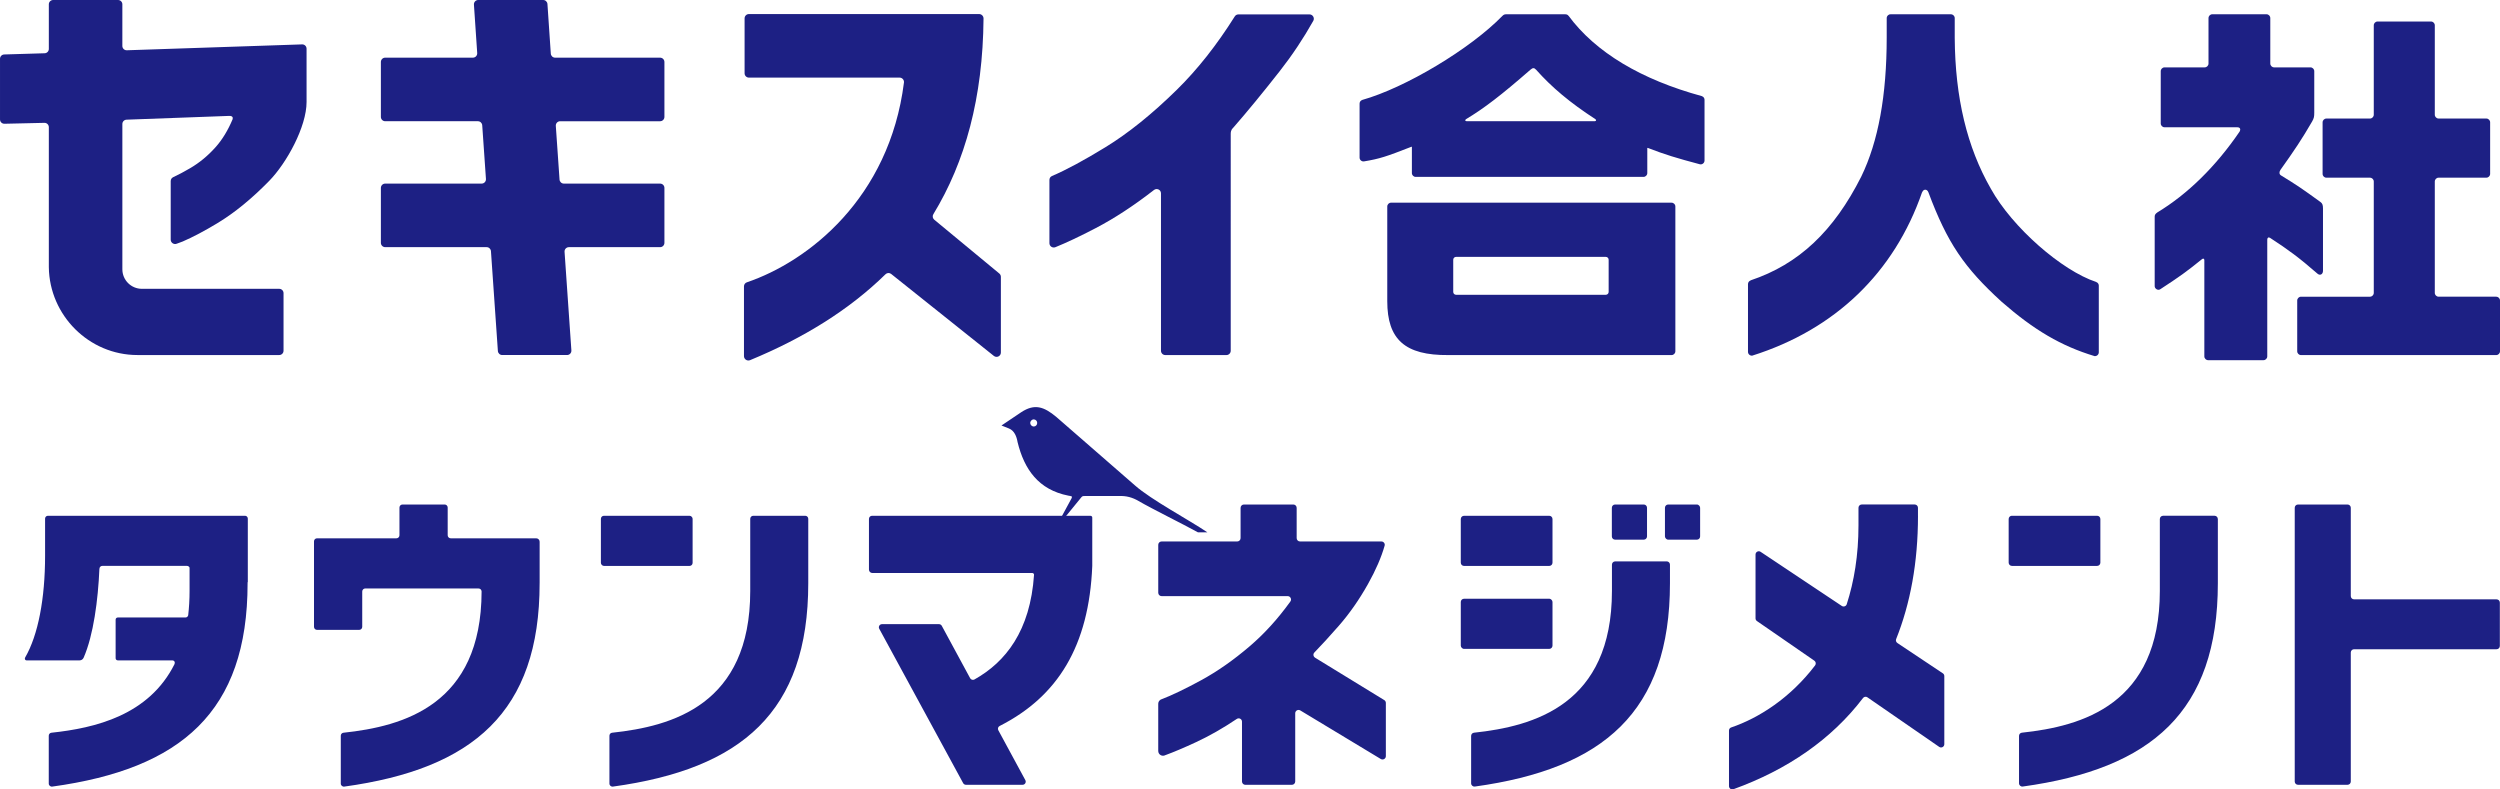
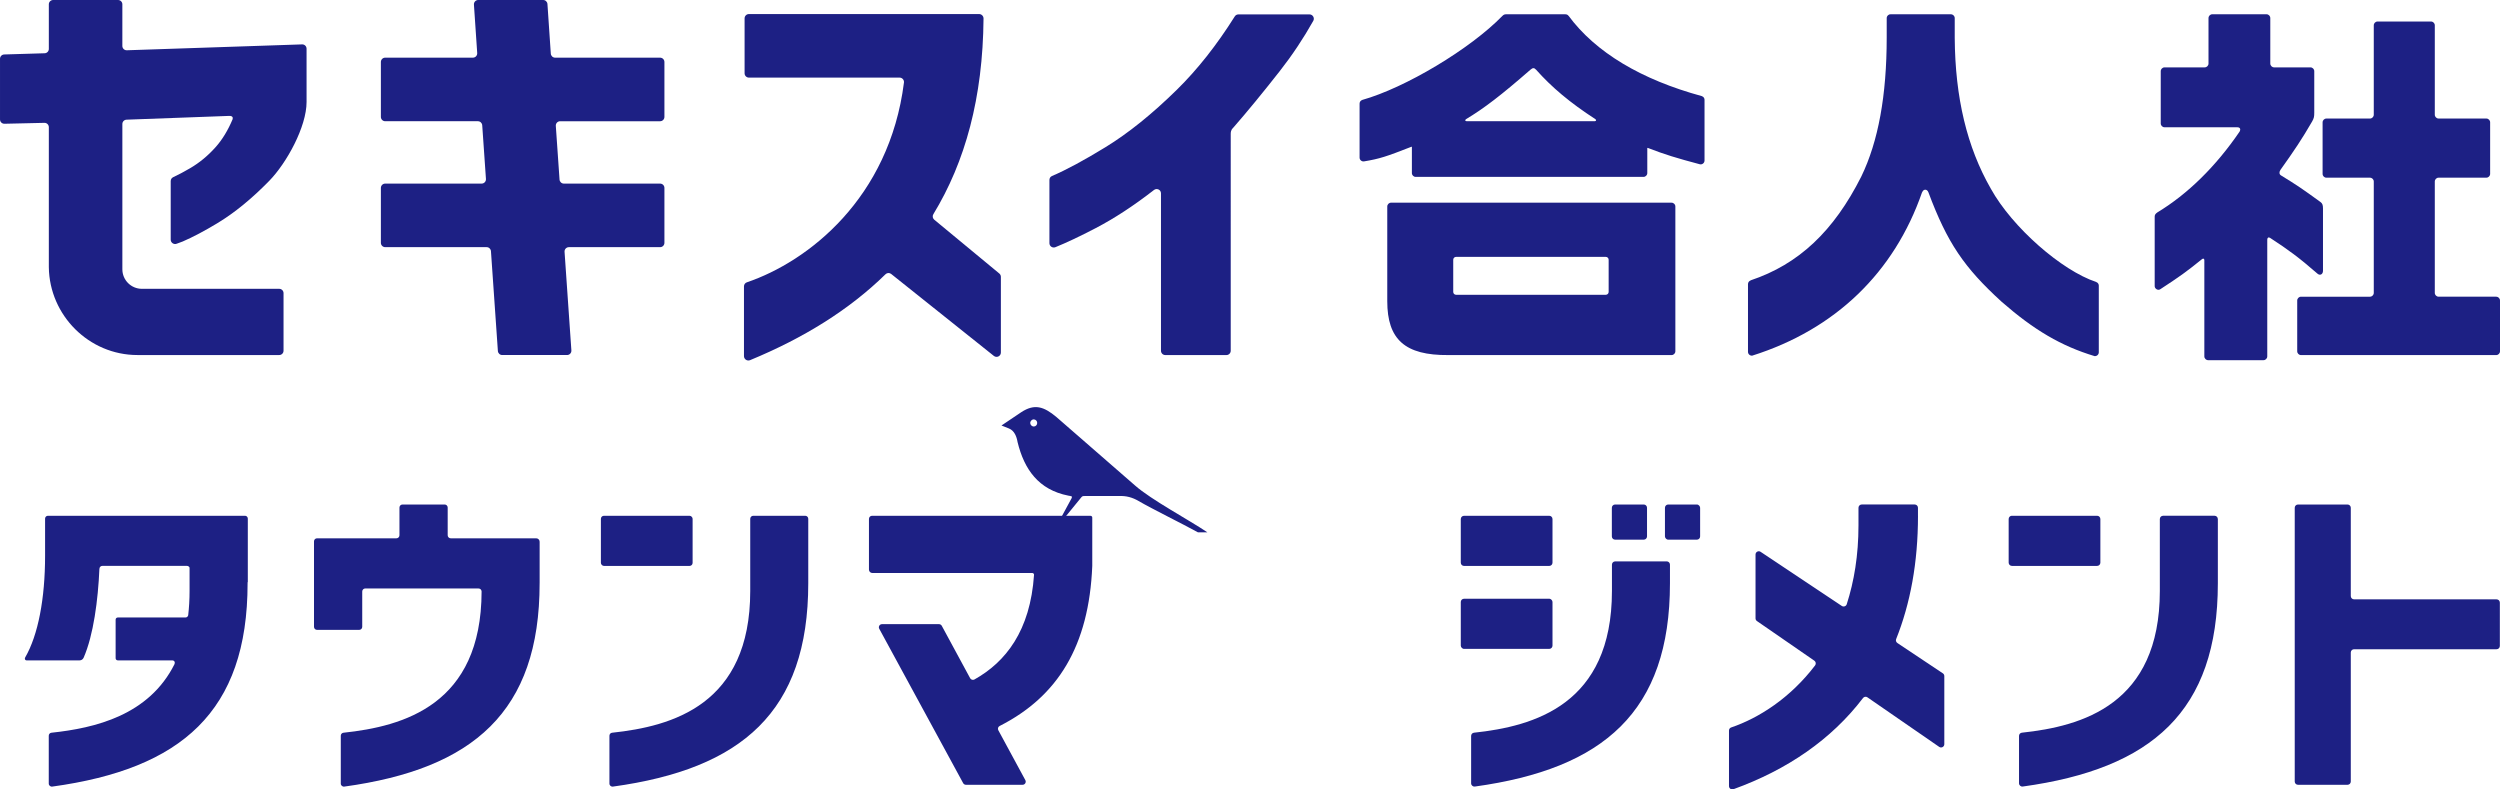
<svg xmlns="http://www.w3.org/2000/svg" id="_レイヤー_2" data-name="レイヤー 2" viewBox="0 0 189.92 59.968">
  <defs>
    <style>
      .cls-1 {
        fill: #1d2084;
      }
    </style>
  </defs>
  <g id="_デザイン" data-name="デザイン">
    <g>
      <g>
        <path class="cls-1" d="M82.842,39.185l-16.591-.003c-.132,0-.238.107-.238.238v3.571h0v.28c0.0.143.116.259.259.259h12.15c.072,0,.129.058.132.129-.286,4.277-2.163,6.634-4.527,7.959-.116.065-.265.02-.328-.097l-2.155-3.981c-.042-.077-.122-.125-.21-.125h-4.33c-.181,0-.296.193-.209.352l6.374,11.726c.042.077.122.125.21.125h4.304c.181,0,.296-.193.21-.352l-2.054-3.793c-.064-.117-.016-.262.103-.323,4.415-2.243,6.787-6.074,7.035-12.159v-3.673c0-.074-.06-.134-.134-.134Z" />
        <path class="cls-1" d="M91.703,40.428c-1.34-.911-4.259-2.465-5.486-3.555l-5.956-5.186c-.974-.817-1.675-1.027-2.674-.376l-1.506,1.013.569.227c.419.168.586.629.652,1.03.506,2.071,1.588,3.624,3.86,4.072.236.047.325.028.243.202l-.883,1.628.215.025,1.372-1.683c.101-.122.113-.143.287-.143h2.611c.545-.025,1.017.101,1.493.38,1.003.588,3.339,1.733,4.503,2.376h.716c-.005-.003-.01-.006-.015-.009ZM78.537,32.402c-.138.004-.266-.118-.272-.26-.006-.148.123-.284.27-.282.142.002.259.123.26.27.001.147-.114.268-.258.272Z" />
        <path class="cls-1" d="M189.908,45.777v3.296c0,.137-.111.248-.248.248h-10.827c-.137,0-.248.111-.248.247v9.803c0,.137-.111.248-.247.248h-3.764c-.137,0-.248-.111-.248-.248v-20.797c0-.137.111-.247.248-.247h3.764c.137,0,.247.111.247.247v6.709c0,.137.111.248.248.248h10.827c.137,0,.248.111.248.247Z" />
        <g>
          <path class="cls-1" d="M168.484,39.429c0-.137-.111-.248-.247-.248h-3.912c-.137,0-.247.111-.247.248v5.467h-0c0,8.64-5.927,10.279-10.479,10.765-.126.013-.218.118-.218.244v3.6c0,.151.136.268.285.247,9.773-1.35,14.82-5.681,14.82-15.447h-0v-4.877Z" />
          <path class="cls-1" d="M152.842,39.182h6.472c.137,0,.247.111.247.247v3.315c0,.137-.111.247-.247.247h-6.472c-.137,0-.248-.111-.248-.248v-3.315c0-.137.111-.248.248-.248Z" />
        </g>
        <path class="cls-1" d="M144.137,48.844c-.096-.064-.134-.185-.091-.293,1.075-2.693,1.66-5.804,1.66-9.369l-.002 0.0 0-0v-.609c0-.137-.111-.248-.248-.248h-4.024c-.137,0-.247.111-.247.248v1.34c0,2.262-.332,4.252-.893,5.991-.051.156-.239.218-.376.127l-6.167-4.111c-.164-.11-.385.008-.385.206v4.85c0,.081.04.157.107.204l4.361,3.011c.117.08.143.246.058.358-1.884,2.477-4.281,4.003-6.378,4.715-.1.034-.164.125-.164.23v4.225c0,.172.174.294.336.236,4.092-1.481,7.443-3.774,9.846-6.928.079-.104.225-.129.333-.054l5.455,3.766c.164.113.388-.004.388-.204v-5.178c0-.083-.041-.16-.11-.206l-3.458-2.305Z" />
        <g>
          <path class="cls-1" d="M111.221,39.182h6.471c.137,0,.248.111.248.248v3.315c0,.137-.111.248-.248.248h-6.472c-.137,0-.247-.111-.247-.247v-3.315c0-.137.111-.248.248-.248Z" />
          <path class="cls-1" d="M122.698,38.326h2.176c.137,0,.247.111.247.247v2.177c0,.137-.111.248-.248.248h-2.176c-.137,0-.248-.111-.248-.248v-2.176c0-.137.111-.248.248-.248Z" />
          <path class="cls-1" d="M126.616,42.647h-3.912c-.137,0-.248.111-.248.248v2.002h-0c0,8.64-5.927,10.279-10.479,10.765-.125.013-.218.118-.218.244v3.6c0,.151.136.268.285.247,9.773-1.35,14.82-5.681,14.82-15.447v-1.412c0-.137-.111-.248-.248-.248Z" />
          <rect class="cls-1" x="126.483" y="38.326" width="2.672" height="2.672" rx=".248" ry=".248" />
          <rect class="cls-1" x="110.973" y="45.485" width="6.967" height="3.81" rx=".247" ry=".247" />
        </g>
-         <path class="cls-1" d="M99.901,49.959c-.139-.085-.164-.275-.05-.391.534-.549,1.149-1.22,1.848-2.019.818-.934,1.559-1.995,2.224-3.181.593-1.058,1.014-2.03,1.265-2.916.045-.161-.081-.318-.249-.318h-6.18c-.14,0-.254-.114-.254-.254v-2.3c0-.14-.114-.254-.254-.254h-3.752c-.14,0-.254.114-.254.254v2.3c0,.14-.114.254-.254.254h-5.747c-.14,0-.254.114-.254.254v3.644c0,.14.114.254.254.254h9.577c.206,0,.329.238.208.406-.948,1.318-1.98,2.454-3.098,3.408-1.231,1.052-2.458,1.91-3.68,2.575-1.222.665-2.233,1.15-3.033,1.455-.022.009-.041.016-.062.024l.007.002c-.108.066-.174.183-.174.31v3.583c0,.283.309.457.551.311l-.004.005c.638-.234,1.408-.56,2.324-.985,1.014-.471,2.046-1.059,3.095-1.764.169-.113.396.003.396.206v4.545c0,.14.114.254.254.254h3.536c.14,0,.254-.114.254-.254v-5.181c0-.197.216-.319.385-.217l6.115,3.69c.169.102.385-.02.385-.217v-4.042c0-.088-.046-.17-.121-.216l-5.259-3.222Z" />
        <path class="cls-1" d="M18.61,39.182H3.64c-.119,0-.215.096-.215.215v2.823c0,3.243-.524,6.026-1.516,7.732-.055.094-.002.215.1.215h4.042c.129,0,.248-.079.304-.206.747-1.704,1.095-4.383,1.197-6.752l.004-.005c0-.119.096-.215.215-.215h6.433c.088,0,.164.053.197.129v1.778c0,.655-.038,1.265-.103,1.841-.021.098-.103.172-.206.172h-5.146c-.089,0-.162.072-.162.162v2.933c0,.089.072.162.162.162h4.123c.195,0,.238.145.191.281-1.946,3.888-6.02,4.862-9.354,5.216-.116.012-.202.109-.202.226v3.637c0,.14.126.248.265.229,9.786-1.346,14.84-5.677,14.84-15.45v-.081l.017.004v-4.833c0-.119-.096-.215-.215-.215Z" />
        <path class="cls-1" d="M40.848,44.326l.147-.02v-3.153c0-.143-.116-.259-.259-.259h-6.496c-.127,0-.23-.103-.23-.23v-2.108c0-.127-.103-.23-.23-.23h-3.204c-.127,0-.23.103-.23.23v2.108c0,.127-.103.23-.23.23h-6.032c-.127,0-.23.103-.23.23l0,6.496c0,.127.103.23.23.23h3.204c.127,0,.23-.103.23-.23v-2.686c0-.127.103-.23.23-.23h8.61l-.001.002c.126,0,.227.101.229.226-.016,8.619-5.947,10.249-10.495,10.732-.116.012-.202.109-.202.226v3.637c0,.14.127.248.265.229,9.786-1.346,14.84-5.677,14.84-15.45l-.147.02v-0Z" />
        <g>
          <rect class="cls-1" x="45.649" y="39.182" width="6.967" height="3.81" rx=".23" ry=".23" />
          <path class="cls-1" d="M61.172,39.182h-3.948c-.127,0-.23.103-.23.23v5.485c0,8.651-5.941,10.283-10.495,10.767-.116.012-.202.109-.202.226v3.637c0,.14.126.248.265.229,9.786-1.346,14.84-5.677,14.84-15.45v-4.895c0-.127-.103-.23-.23-.23Z" />
        </g>
      </g>
      <g>
        <g>
          <path class="cls-1" d="M70.974,16.69c-.125-.103-.154-.28-.069-.418,2.42-3.971,3.764-8.851,3.812-14.867.001-.183-.149-.337-.332-.337h-17.492c-.181,0-.328.147-.328.328v4.172c0,.181.147.328.328.328h11.449c.199,0,.355.178.33.375-1.113,8.799-7.274,13.592-11.935,15.177-.132.045-.219.166-.219.306v5.301c0,.234.243.396.46.307,4.059-1.676,7.524-3.814,10.293-6.528.118-.115.301-.126.429-.023l7.802,6.227c.215.172.533.019.533-.257v-5.75c0-.098-.044-.191-.119-.253l-4.943-4.088Z" />
          <path class="cls-1" d="M99.476,1.094h-5.398c-.112,0-.216.059-.275.153-1.366,2.171-2.831,4.03-4.399,5.57-1.878,1.845-3.685,3.299-5.418,4.361-1.628.998-2.984,1.729-4.069,2.193-.12.052-.194.166-.194.297v4.805c0,.234.236.392.453.305.831-.336,1.844-.813,3.056-1.445,1.423-.742,2.901-1.708,4.433-2.9.216-.168.532-.021.532.253v11.958c0,.181.147.329.328.329h4.643c.181,0,.328-.147.328-.329V10.171c0-.311.131-.4.183-.46,1.097-1.255,2.203-2.605,3.525-4.287.96-1.223,1.812-2.504,2.563-3.84.123-.219-.039-.491-.29-.491Z" />
          <path class="cls-1" d="M50.146,4.381h-7.975c-.173,0-.316-.134-.328-.306l-.255-3.77c-.012-.172-.155-.306-.328-.306h-4.929c-.19,0-.341.161-.328.351l.249,3.679c.013.19-.137.351-.328.351h-6.662c-.181,0-.328.147-.328.329v4.172c0,.181.147.328.328.328h7.043c.173,0,.316.134.328.306l.283,4.081c.013.19-.137.351-.328.351h-7.326c-.181,0-.328.147-.328.328v4.173c0,.181.147.328.328.328h7.706c.172,0,.316.134.328.306l.526,7.583c.012.172.155.306.328.306h4.928c.19,0,.341-.161.328-.351l-.519-7.492c-.013-.19.137-.351.328-.351h6.931c.181,0,.328-.147.328-.328v-4.173c0-.181-.147-.328-.328-.328h-7.312c-.172,0-.316-.134-.328-.306l-.283-4.081c-.013-.19.137-.351.328-.351h7.595c.181,0,.328-.147.328-.328v-4.172c0-.181-.147-.329-.328-.329Z" />
          <path class="cls-1" d="M22.951,3.372l-13.316.447c-.186.006-.34-.142-.34-.328V.328c0-.181-.147-.328-.328-.328h-4.93c-.181,0-.328.147-.328.328v3.39c0,.177-.14.322-.317.328l-3.075.092c-.177.006-.317.151-.317.328v4.608c0,.185.152.333.337.328l3.035-.069c.185-.005.337.144.337.328v10.639c.047,3.664,3.058,6.672,6.733,6.672h10.769c.181,0,.328-.147.328-.328v-4.375c0-.181-.147-.328-.328-.328h-10.432c-.82,0-1.484-.664-1.484-1.484v-11.037c0-.177.14-.322.317-.328l7.796-.287h.005c.236-.009.303.114.257.255-.348.831-.777,1.545-1.301,2.129-.581.65-1.225,1.181-1.931,1.592-.475.277-.901.502-1.283.68-.116.054-.187.167-.187.295v4.451c0,.235.243.396.46.307.177-.073.323-.126.456-.17.769-.332,1.651-.797,2.656-1.405,1.286-.78,2.591-1.846,3.913-3.2,1.321-1.353,2.836-4.105,2.836-5.992V3.7c0-.186-.154-.335-.339-.328Z" />
        </g>
        <g>
          <g>
            <path class="cls-1" d="M126.983,15.397h-21.304c-.161,0-.291.13-.291.291l0,7.196c0,2.909,1.353,4.118,4.636,4.09l16.959.001c.161,0,.291-.13.291-.291v-10.995c0-.161-.13-.291-.291-.291ZM122.206,22.178c0,.119-.097.216-.217.216h-11.374c-.119,0-.216-.097-.216-.216v-2.447c0-.119.097-.217.216-.217h11.374c.119,0,.217.097.217.217v2.447Z" />
            <path class="cls-1" d="M129.491,7.583c0-.128-.081-.236-.197-.274v-.005c-4.616-1.256-8.083-3.327-10.138-6.109h-.008c-.047-.066-.115-.111-.255-.111h-4.476c-.139,0-.212.055-.266.111h-.005c-2.441,2.519-7.394,5.48-10.665,6.398v.004c-.116.038-.197.146-.197.274v4.101c0,.176.158.312.332.29,1.194-.199,1.684-.36,3.611-1.114v0c.015-.006.031.003.031.025v1.975c0,.161.13.291.291.291h17.301c.161,0,.291-.13.291-.291v-1.888c0-.017.013-.033.036-.024v-0c1.308.506,2.167.769,3.978,1.25.175.023.334-.114.334-.29v-4.612ZM121.169,9.205h-9.765c-.104,0-.132-.09-.025-.154v-.003c1.37-.825,2.633-1.788,4.894-3.76h.002c.165-.144.276-.148.407,0h.004c1.204,1.353,2.578,2.507,4.513,3.765l-0.0.003c.094.061.045.148-.029.148Z" />
          </g>
          <path class="cls-1" d="M159.443,21.701c0-.128-.081-.236-.197-.274v-.006c-2.622-.863-6.382-4.151-8.005-7.084-1.81-3.152-2.715-6.918-2.744-11.471l0-1.49c0-.161-.13-.291-.291-.291h-4.585c-.161,0-.291.13-.291.291l0,1.461c0,4.437-.642,7.91-1.927,10.566-2.092,4.156-4.753,6.672-8.414,7.895v.01c-.116.038-.197.146-.197.274v5.147c0,.171.15.302.319.289,6.309-1.991,10.792-6.311,12.906-12.414h.01c.086-.254.372-.261.468,0h.001c1.439,3.852,2.717,5.72,5.561,8.316,2.465,2.156,4.531,3.368,7.067,4.133.168.013.318-.118.318-.289v-5.061Z" />
          <g>
            <path class="cls-1" d="M176.057,20.792c.198.172.416.038.416-.216v-4.739c0-.27-.048-.386-.196-.493v-.001c-1.399-1.013-1.793-1.285-2.997-2.02v-0c-.15-.091-.138-.277-.038-.418l-0-.001c1.077-1.512,1.626-2.33,2.405-3.675h-0c.146-.259.163-.37.163-.688v-3.132c0-.161-.13-.291-.291-.291h-2.758c-.161,0-.291-.13-.291-.291l0-3.453c0-.161-.13-.291-.291-.291h-4.112c-.16,0-.291.13-.291.291l-0,3.453c0,.161-.13.291-.291.291h-3.046c-.161,0-.291.13-.291.291v3.968c0,.161.13.291.291.291h5.519c.228,0,.281.151.177.335-1.803,2.642-3.948,4.749-6.25,6.135v.007c-.113.067-.197.17-.197.298v5.298c0,.177.232.357.422.233,1.529-1,1.945-1.299,3.173-2.288l0.0 0c.088-.071.177-.043.177.073v7.312c0,.161.13.291.291.291h4.198c.161,0,.291-.13.291-.291v-8.872c0-.143.095-.203.211-.131,1.414.918,2.225,1.522,3.605,2.723h.001Z" />
            <path class="cls-1" d="M189.629,22.539h-4.371c-.161,0-.291-.13-.291-.291v-8.459c0-.161.13-.291.291-.291h3.622c.161,0,.291-.13.291-.291v-3.911c0-.161-.13-.291-.291-.291h-3.623c-.16-.001-.29-.13-.29-.291V1.925c0-.161-.13-.291-.291-.291h-4.054c-.161,0-.291.13-.291.291v6.79c0,.16-.13.29-.29.291h-3.307c-.161,0-.291.13-.291.291v3.911c0,.161.13.291.291.291h3.306c.161,0,.291.13.291.291v8.459c0,.161-.13.291-.291.291h-5.234c-.161,0-.291.13-.291.291v3.853c0,.161.13.291.291.291h14.823c.161,0,.291-.13.291-.291v-3.853c0-.161-.13-.291-.291-.291Z" />
          </g>
        </g>
      </g>
    </g>
  </g>
</svg>